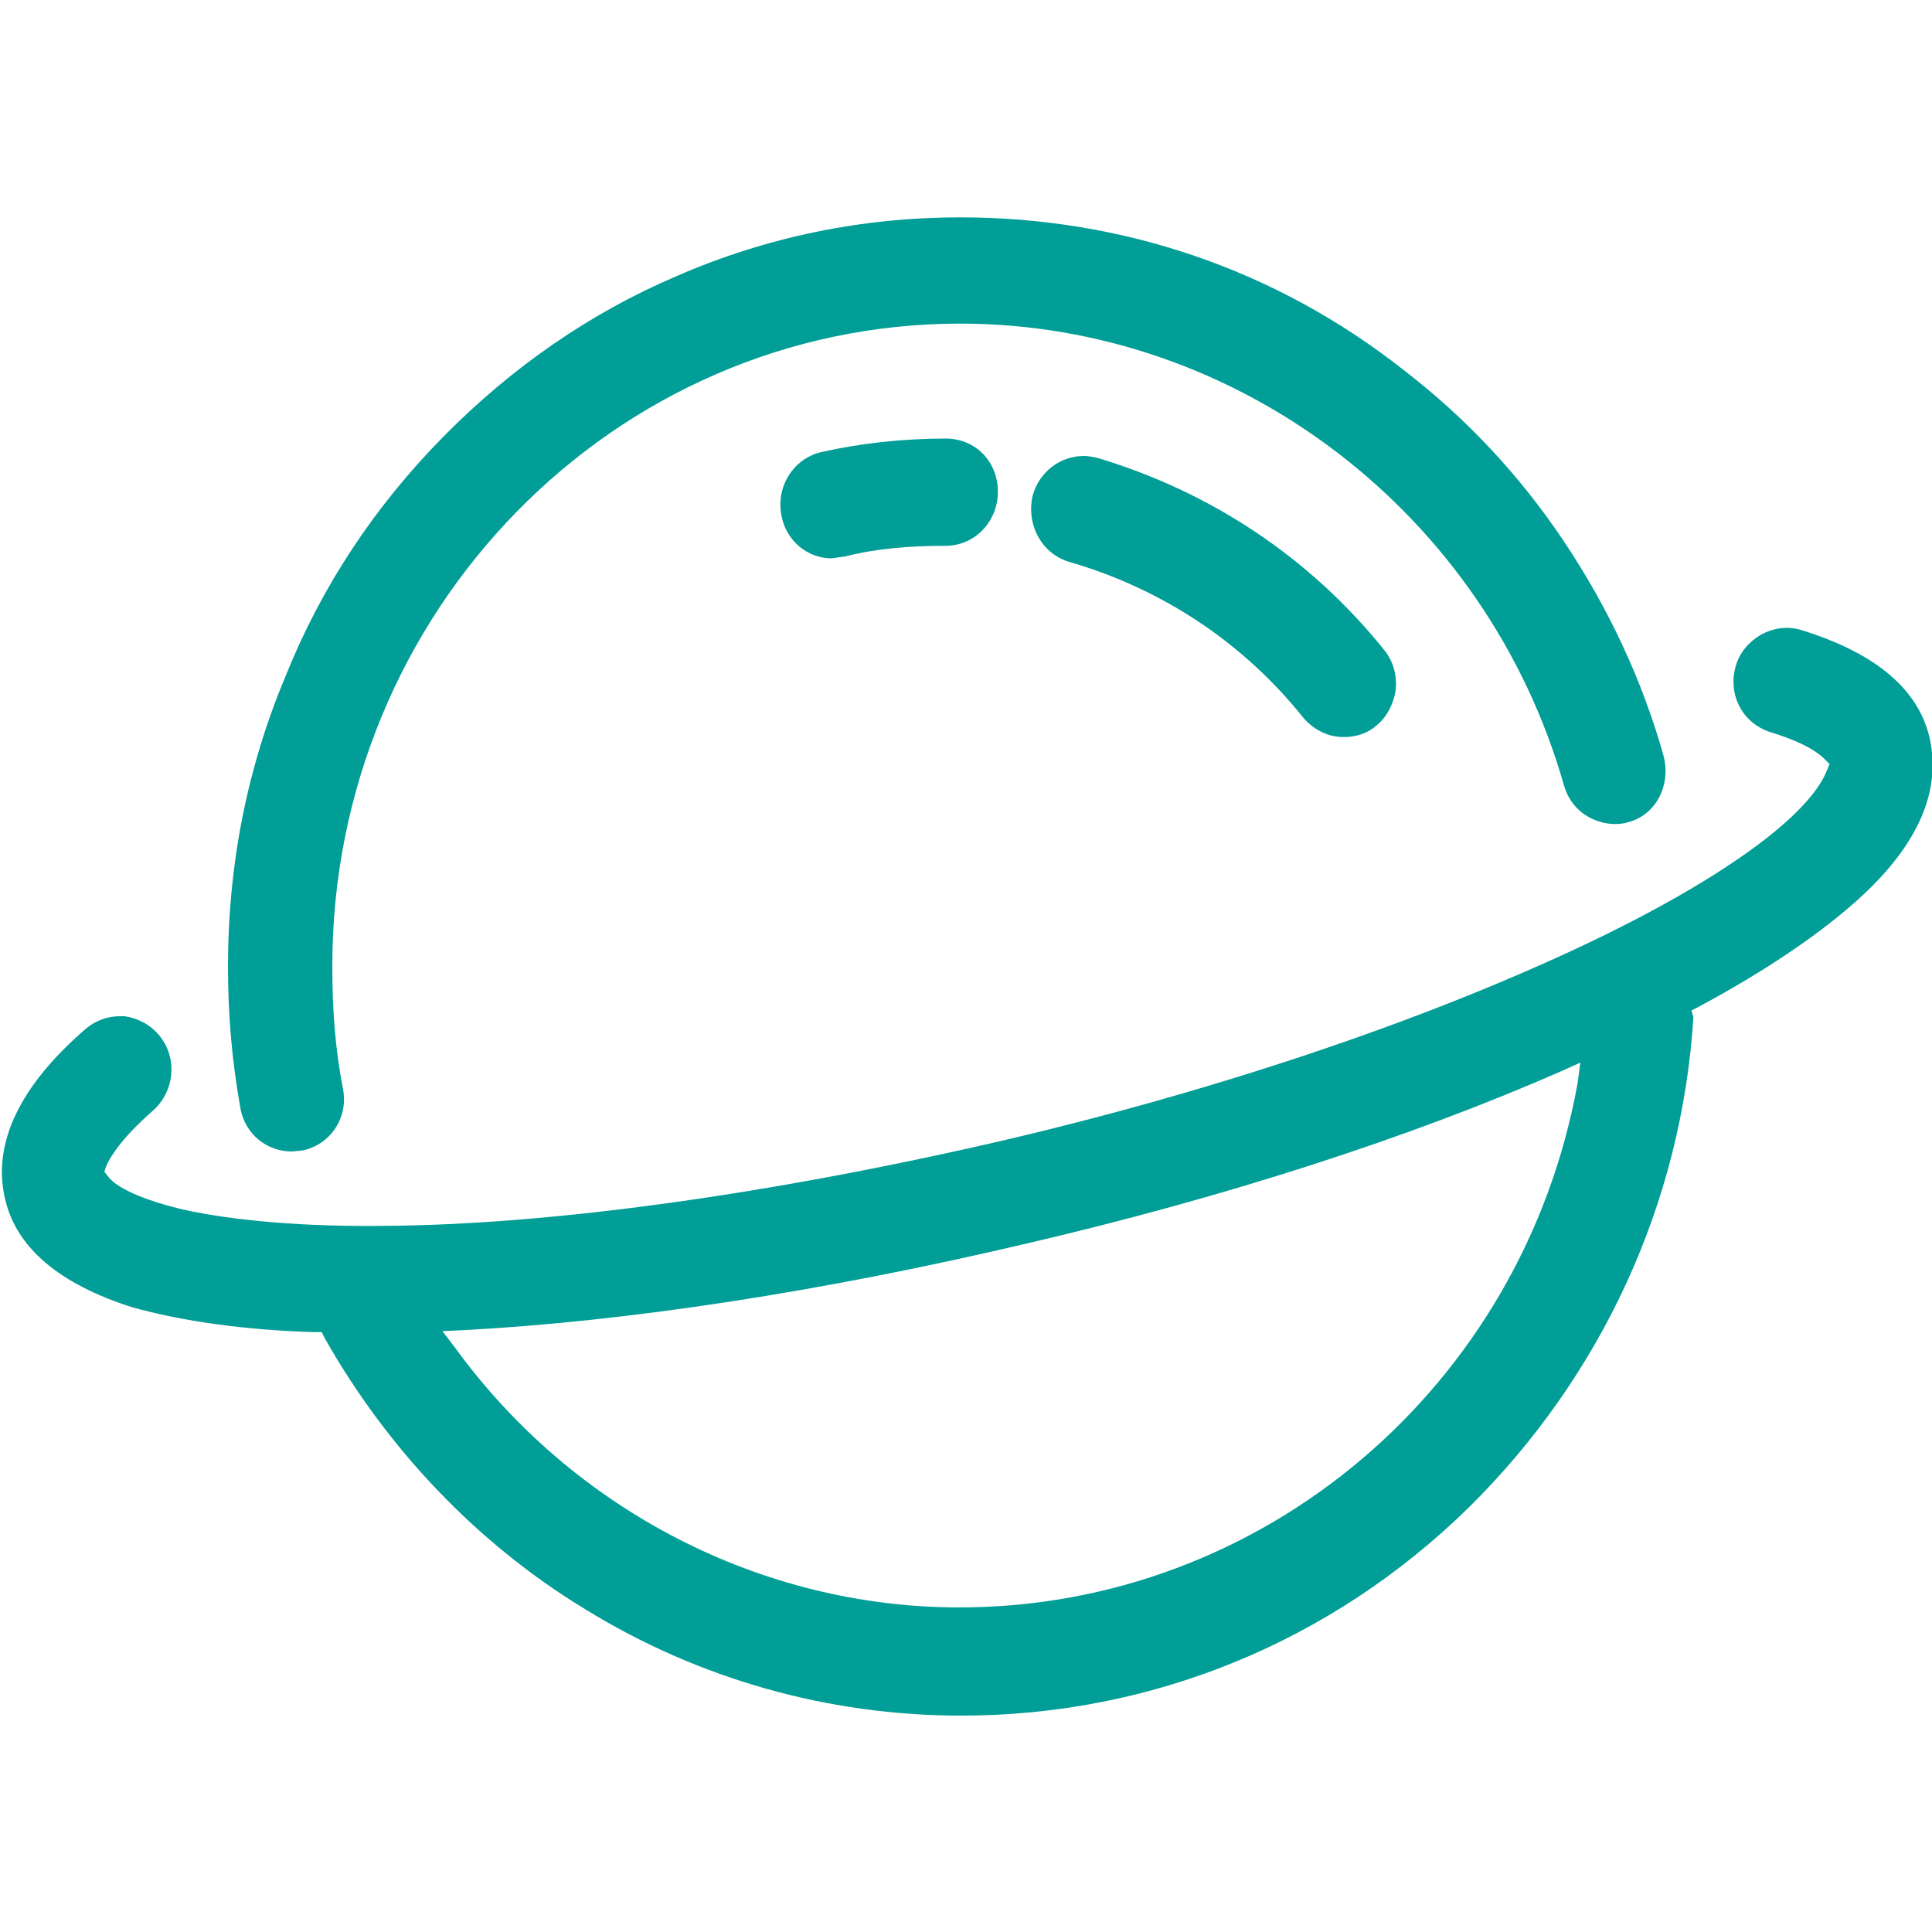
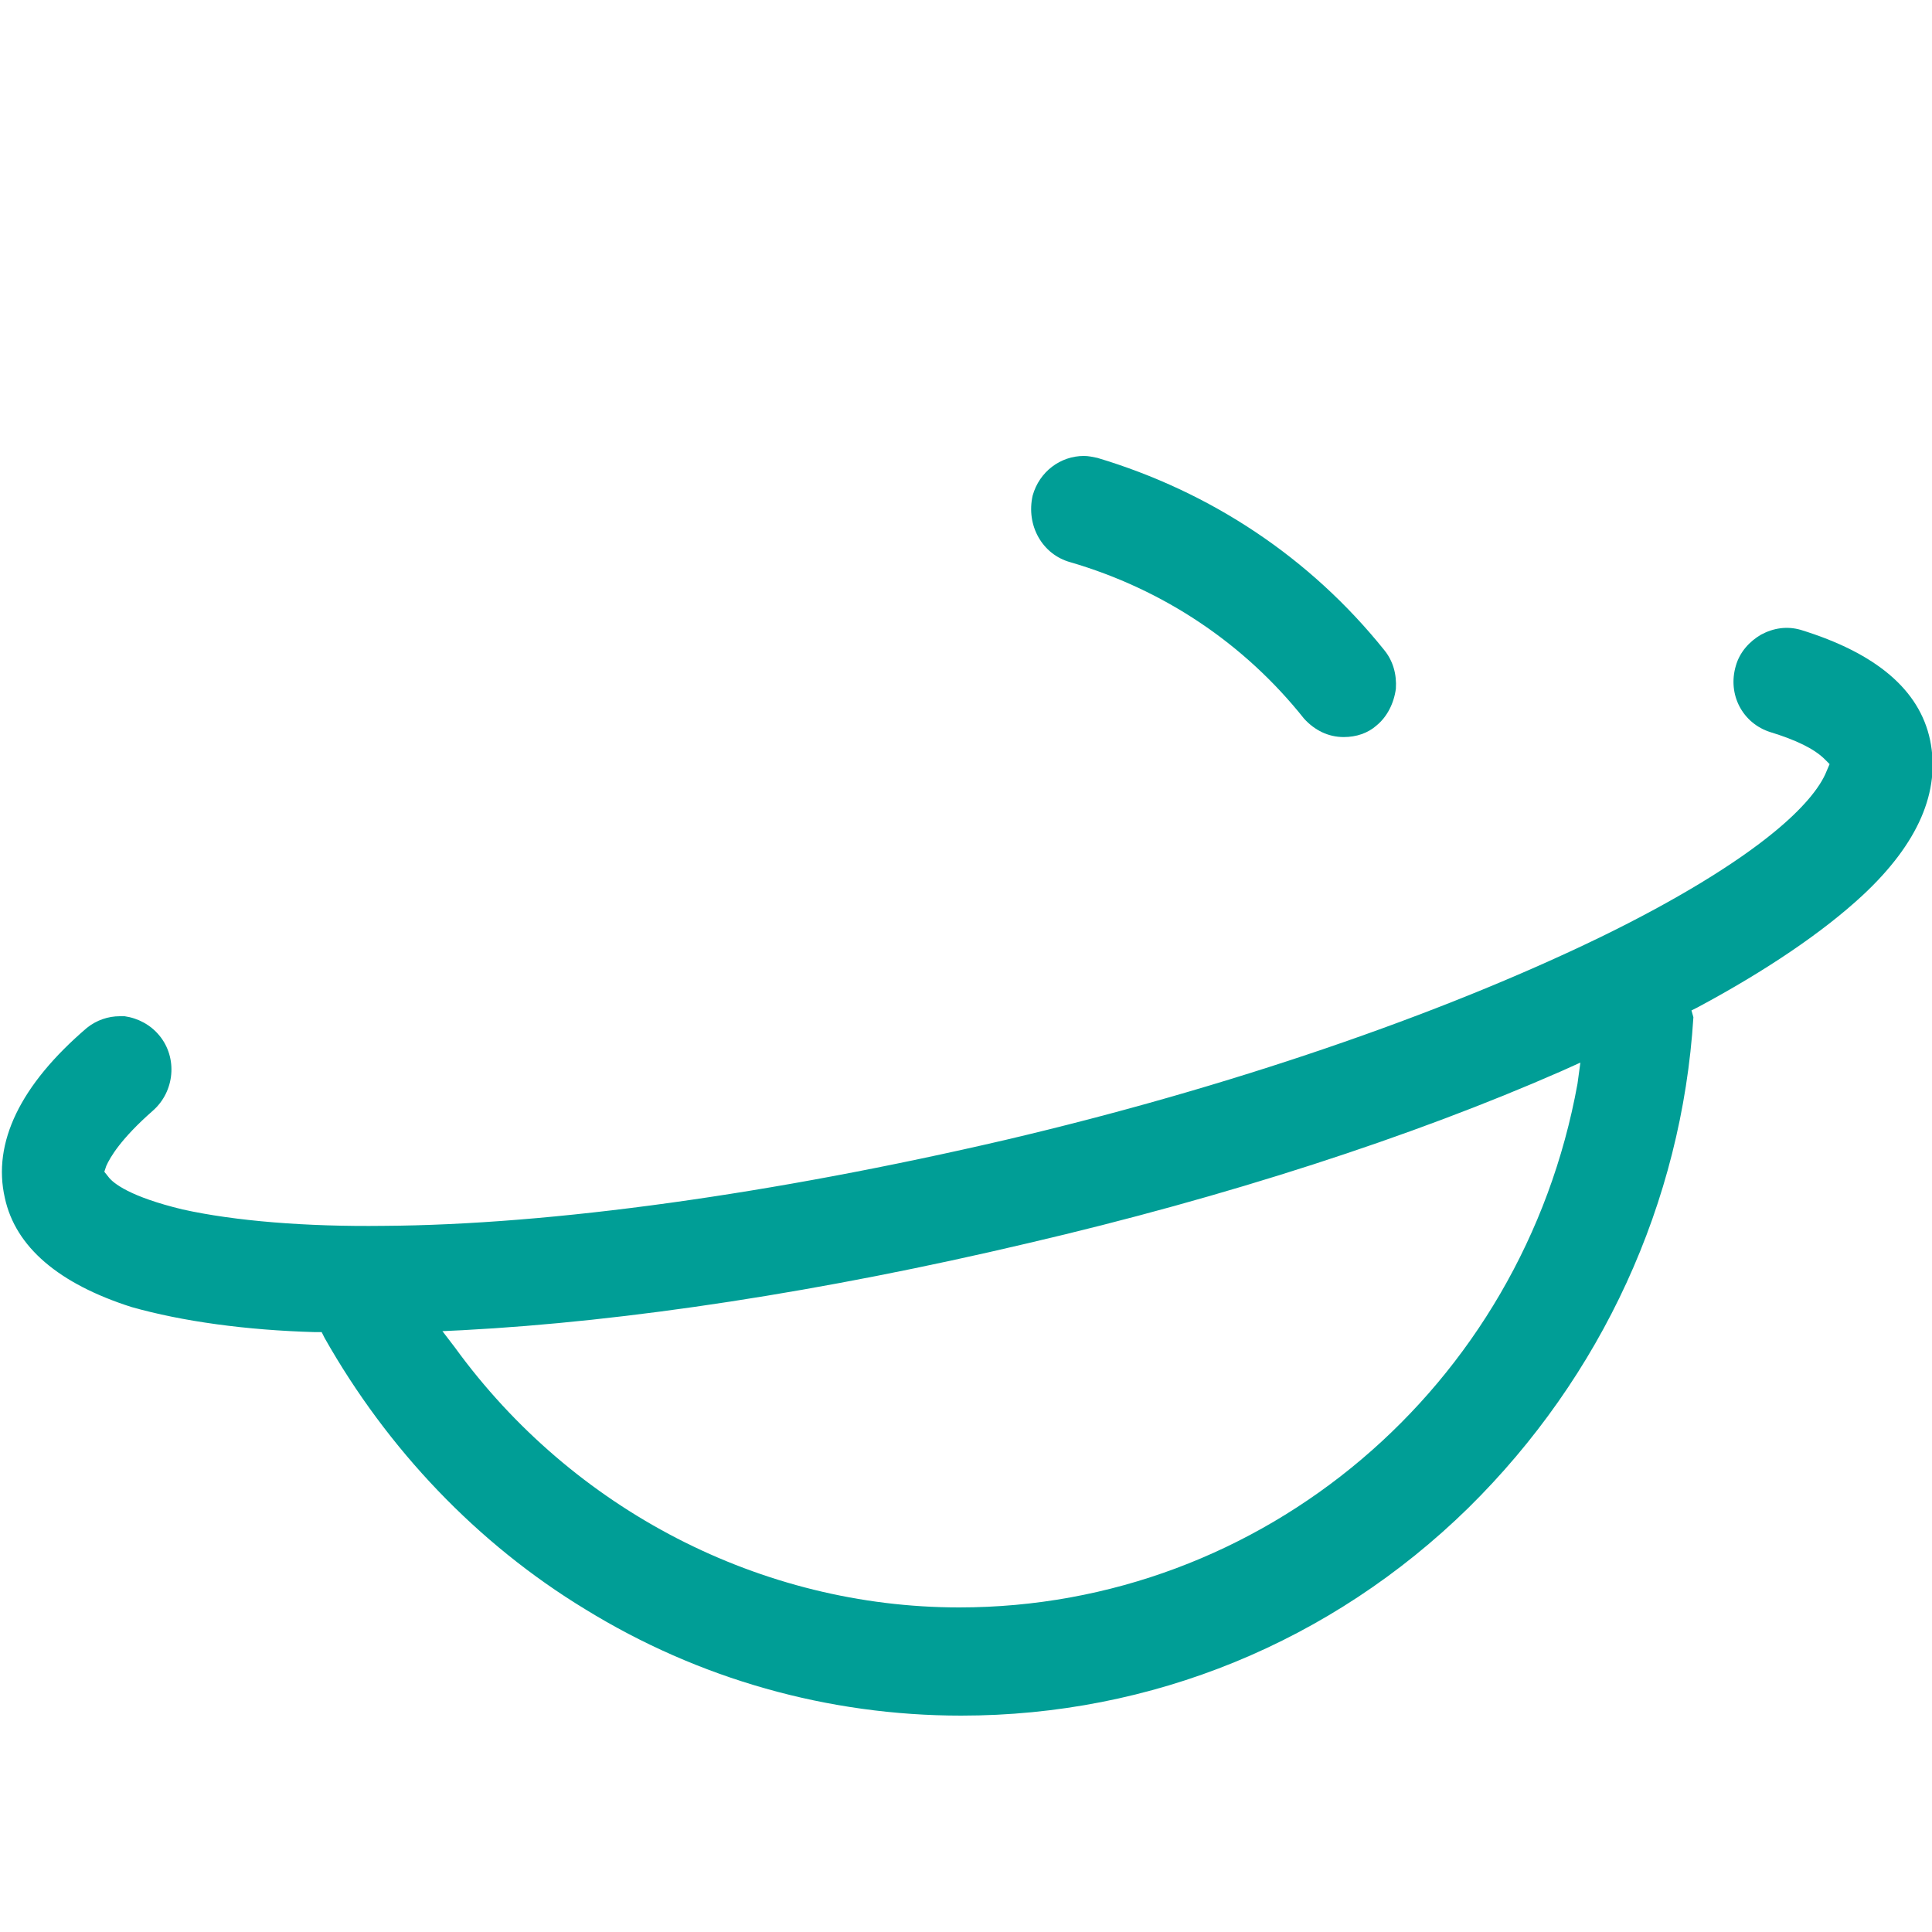
<svg xmlns="http://www.w3.org/2000/svg" version="1.1" id="图层_1" x="0px" y="0px" viewBox="0 0 200 200" style="enable-background:new 0 0 200 200;" xml:space="preserve">
  <style type="text/css">
	.st0{fill:#009E96;}
</style>
  <g>
-     <path class="st0" d="M86.1,57.8l1.4-0.2c3.1-0.8,6.6-1.1,10.4-1.1c3,0,5.4-2.5,5.4-5.6s-2.3-5.5-5.4-5.5c-4.5,0-8.9,0.5-12.9,1.4h0   c-2.9,0.7-4.7,3.6-4.1,6.6C81.4,56,83.6,57.8,86.1,57.8z" />
    <path class="st0" d="M175.1,104.6l0.6-0.3c7.1-3.8,13-7.8,17.1-11.6c5.8-5.4,8.1-10.8,7-16.1l0,0c-1.1-5.2-5.6-9-13.4-11.4   c-1.4-0.4-2.8-0.2-4.1,0.5c-1.2,0.7-2.2,1.8-2.6,3.2c-0.9,3,0.7,6,3.6,6.9c2.6,0.8,4.5,1.7,5.6,2.8l0.5,0.5l-0.3,0.7   c-0.7,1.8-2.6,4-5.4,6.3c-4,3.3-10.2,7.1-18,10.9c-16.7,8.1-38.6,15.6-61.6,21c-24.1,5.6-47,8.8-64.4,8.9c-8,0.1-15.4-0.5-20.8-1.7   c-5.4-1.3-7.2-2.7-7.7-3.4l-0.4-0.5l0.2-0.6c0.4-0.9,1.5-2.8,4.8-5.7c2.3-2,2.6-5.5,0.7-7.8c-0.9-1.1-2.2-1.8-3.6-2   c-0.2,0-0.4,0-0.5,0c-1.2,0-2.4,0.4-3.4,1.2c-6.9,5.9-9.8,11.9-8.5,17.6c1.1,5.1,5.6,8.9,13.1,11.3c5.3,1.5,11.9,2.4,19,2.6l0.7,0   l0.3,0.6c6.5,11.5,15.8,21.3,27,28.1c11.7,7.2,25.1,11,38.9,11c19.7,0,38.3-7.6,52.5-21.5c13.8-13.6,22.1-31.6,23.3-50.8   L175.1,104.6z M163.3,112.2c-5.7,31.4-32.6,54.2-64,54.2c-20.5,0-40-10.1-52.2-26.9l-1.3-1.7l2.1-0.1c17.1-0.9,37.3-4,58.5-9   c20.6-4.8,39.7-11,55.2-17.8l2-0.9L163.3,112.2z" />
    <path class="st0" d="M110.8,58.2c9.6,2.8,18,8.4,24.2,16.2c1.1,1.2,2.5,1.9,4.1,1.9c1.3,0,2.5-0.4,3.4-1.2c1.1-0.9,1.8-2.3,2-3.8   c0.1-1.5-0.3-2.9-1.2-4c-7.7-9.6-18-16.4-29.7-19.9c-0.5-0.1-0.9-0.2-1.4-0.2c-2.4,0-4.6,1.6-5.3,4.1   C106.2,54.4,107.9,57.4,110.8,58.2z" />
-     <path class="st0" d="M161.8,55.9c-4.5-6.7-10-12.6-16.5-17.6c-13.2-10.4-29.1-15.8-45.9-15.8c-10.1,0-20,2-29.4,6.1   c-8.9,3.8-17,9.4-24.1,16.6c-7.1,7.2-12.6,15.5-16.3,24.7c-4,9.5-6,19.6-6,30.1c0,5,0.4,9.8,1.3,14.8c0.5,2.6,2.7,4.4,5.3,4.4   l1.1-0.1c2.9-0.6,4.8-3.4,4.2-6.4c-0.8-4.1-1.1-8.2-1.1-12.7c0-36.7,29.2-66.5,65-66.5c28.8,0,54.5,19.7,62.5,47.8   c0.4,1.4,1.3,2.6,2.6,3.3c1.3,0.7,2.8,0.9,4.1,0.5c2.9-0.8,4.4-3.9,3.6-6.9C170,70.4,166.5,62.9,161.8,55.9z" />
  </g>
</svg>